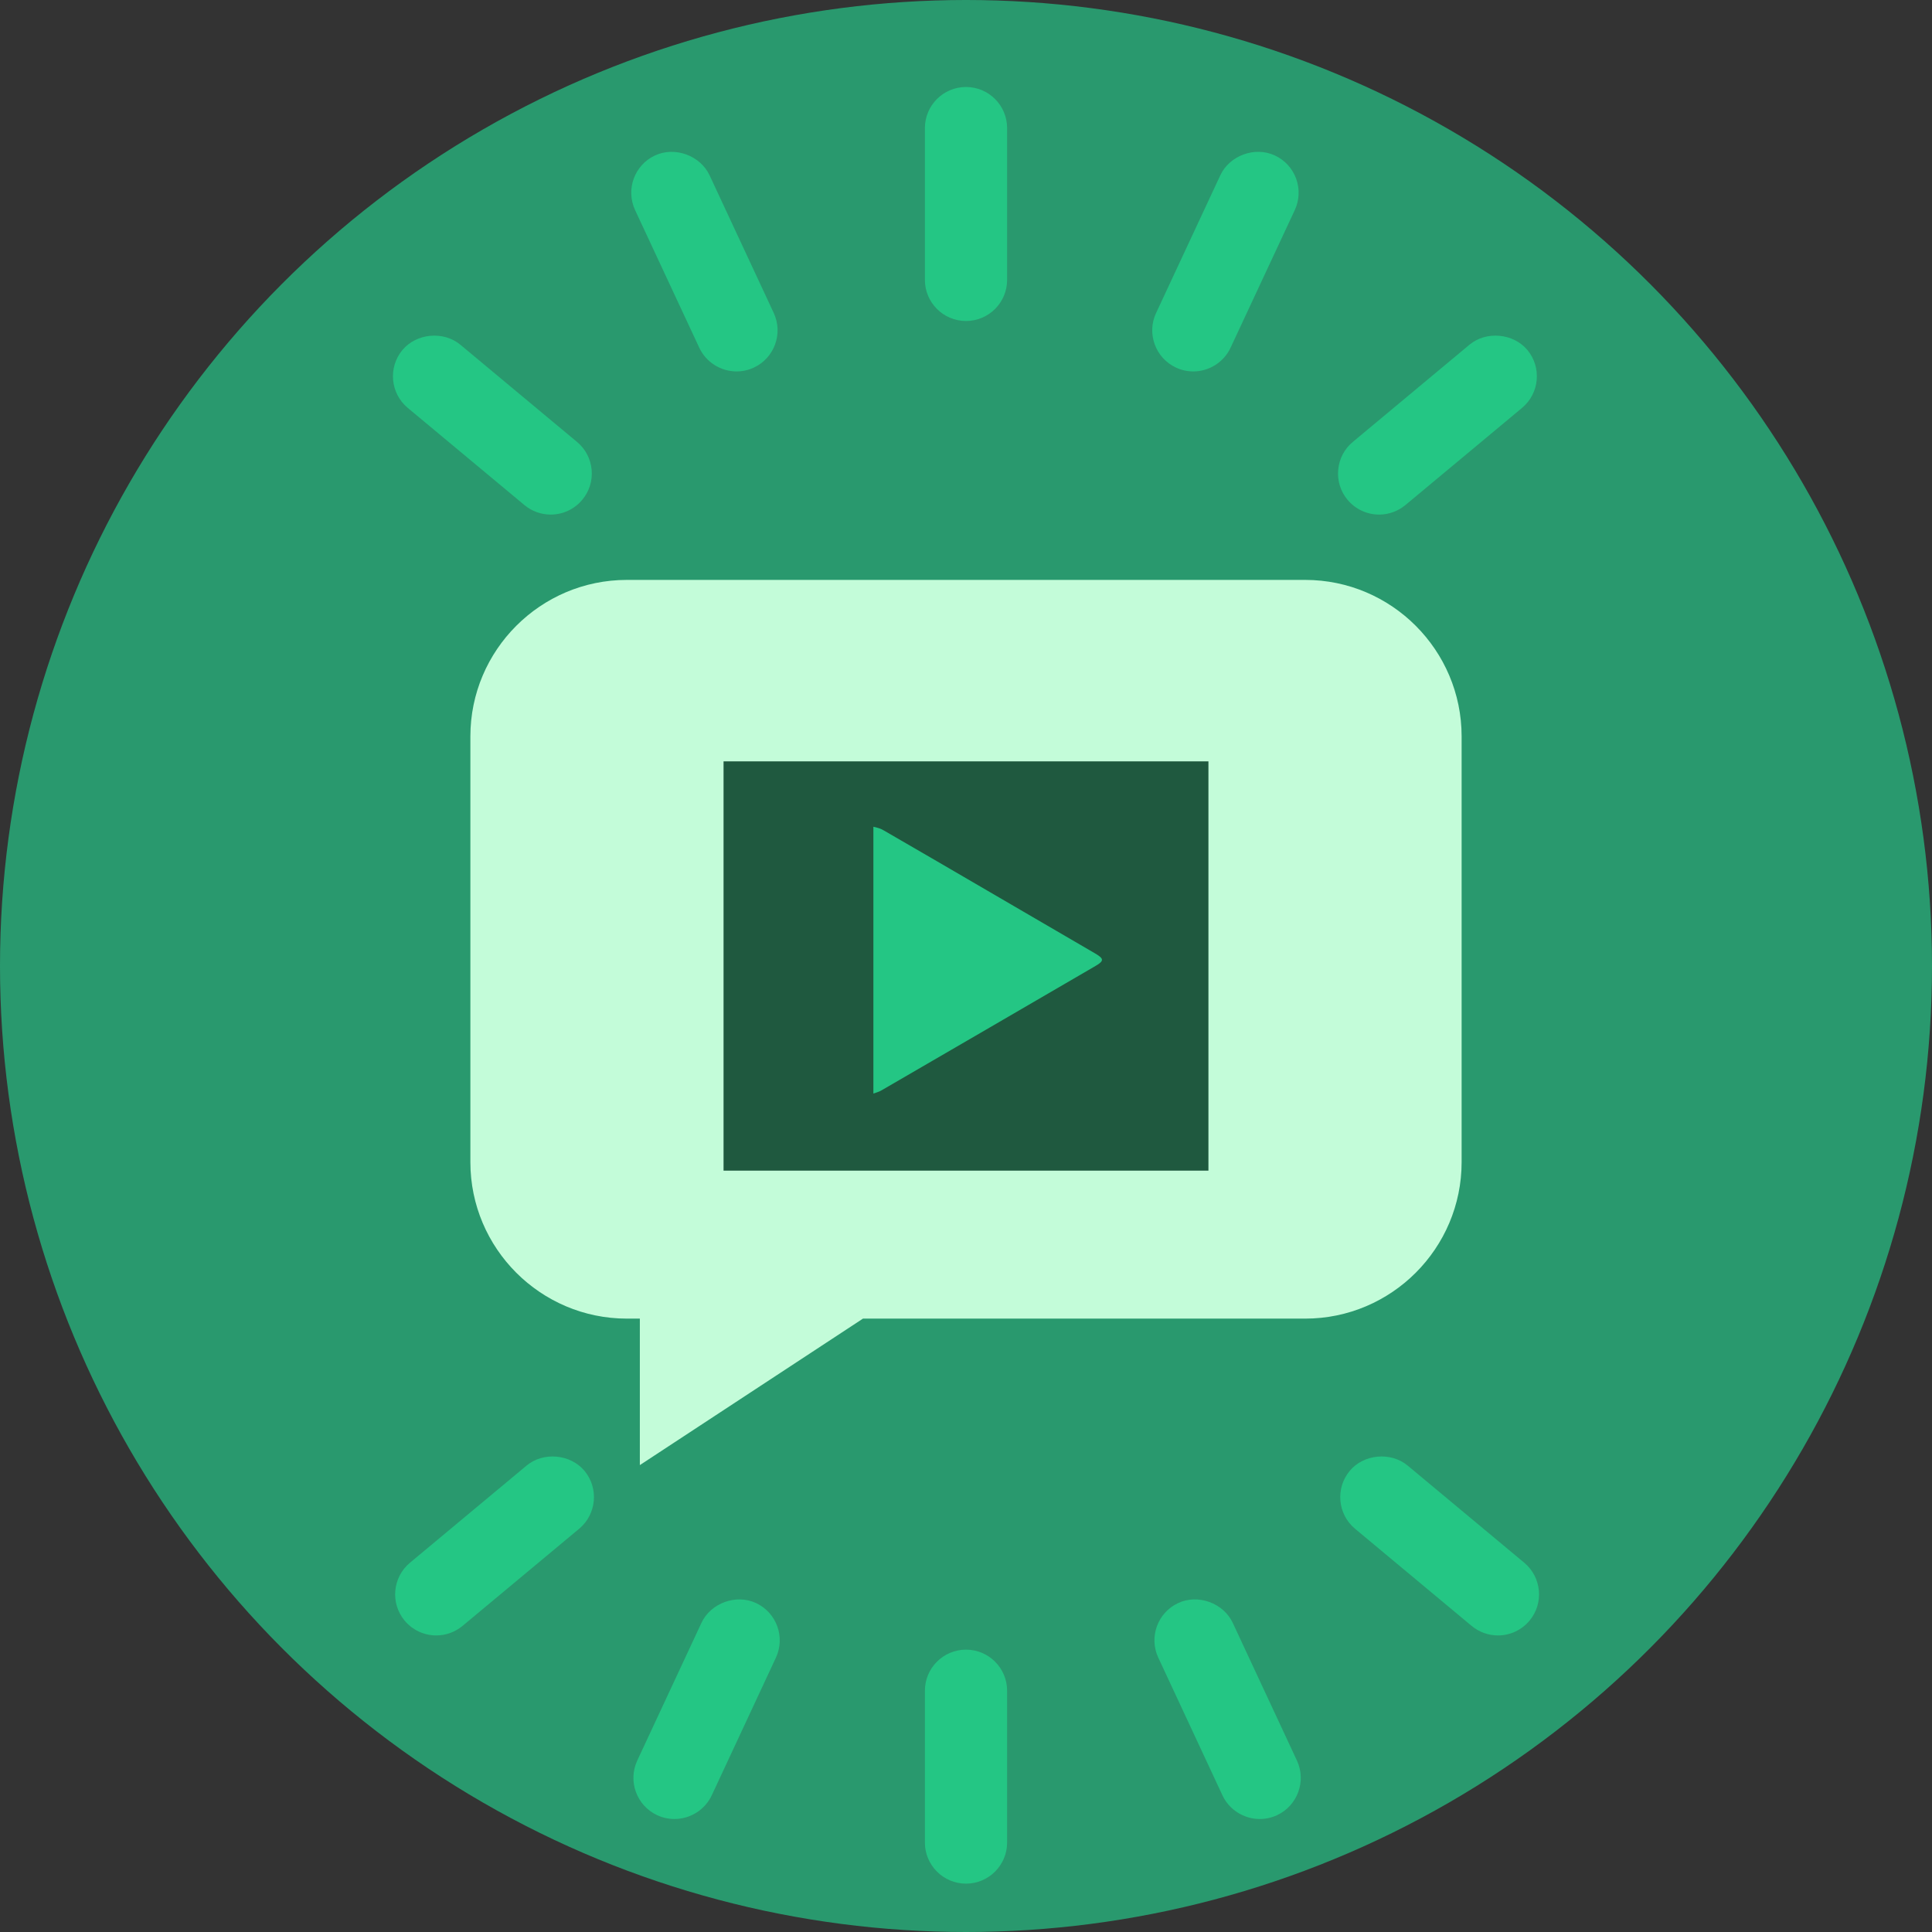
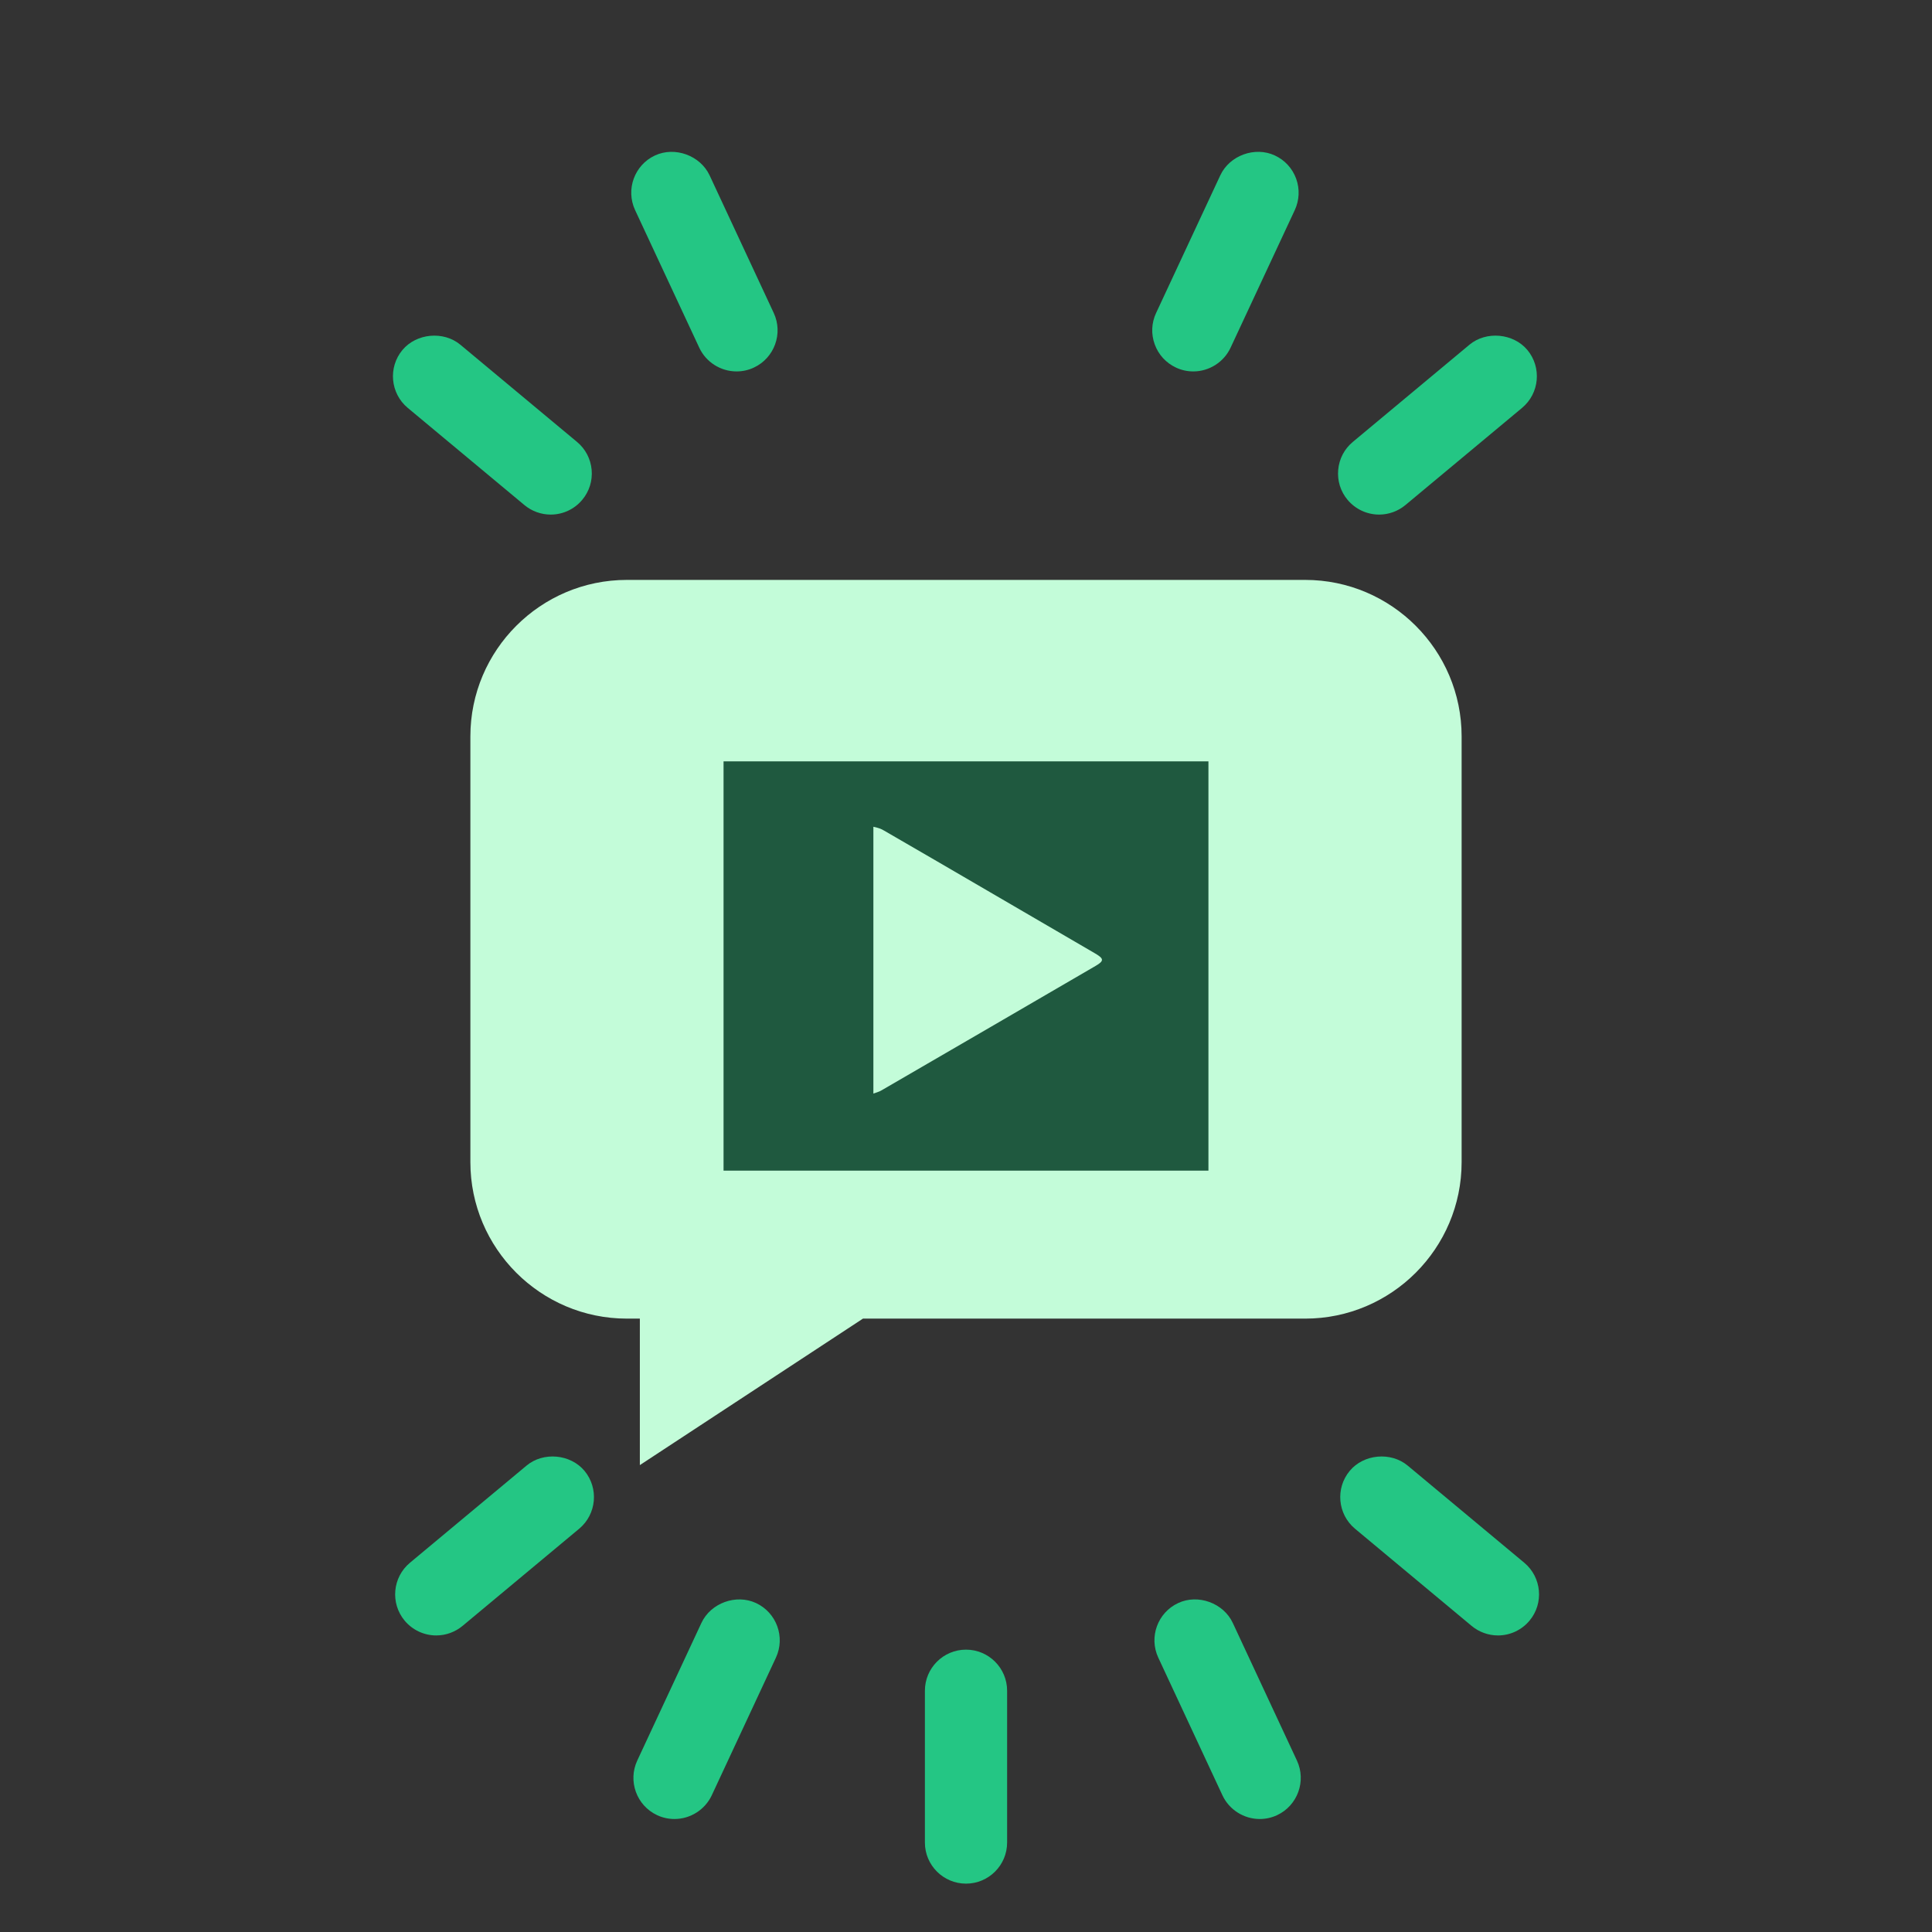
<svg xmlns="http://www.w3.org/2000/svg" version="1.1" x="0px" y="0px" width="150px" height="150px" viewBox="0 0 150 150" enable-background="new 0 0 150 150" xml:space="preserve">
  <rect x="0" y="0" width="150" height="150" fill="#333333" stroke="none" />
  <g id="Layer_1">
    <g>
-       <circle fill="#29996E" cx="75" cy="75" r="75" />
      <path fill="#C3FCD9" d="M113.48,90.227V57.174c0-6.697-5.449-12.15-12.146-12.15H48.668c-6.697,0-12.148,5.453-12.148,12.15    v33.053c0,6.699,5.451,12.15,12.148,12.15h1.01v11.373L67,102.377h34.334C108.031,102.377,113.48,96.926,113.48,90.227z" />
      <g>
-         <rect x="62.756" y="61.67" fill="#24C684" width="27.44" height="26.175" />
        <g>
          <path fill="#1F593F" d="M93.823,59.11H56.176V90.89h37.647V59.11z M85.055,74.997c-5.499,3.193-10.949,6.382-16.454,9.565      c-0.213,0.124-0.303,0.188-0.792,0.342c0-6.98,0-13.771,0-20.714c0.489,0.111,0.588,0.158,0.835,0.3      c5.481,3.166,10.88,6.34,16.353,9.518C85.715,74.426,85.749,74.595,85.055,74.997z" />
        </g>
      </g>
      <g>
        <path fill="#24C684" d="M58.699,124.461c-1.553-0.724-3.521,0-4.241,1.543l-4.981,10.684c-0.744,1.594-0.051,3.496,1.542,4.241     c0.425,0.198,0.878,0.298,1.347,0.298c1.235,0,2.371-0.723,2.895-1.84l4.98-10.685C60.986,127.107,60.293,125.205,58.699,124.461     z" />
        <path fill="#24C684" d="M40.883,113.787l-9.057,7.547c-1.352,1.127-1.535,3.143-0.408,4.494c0.609,0.729,1.506,1.147,2.453,1.147     c0.738,0,1.465-0.262,2.042-0.741l9.056-7.545c1.351-1.127,1.533-3.145,0.408-4.495     C44.287,112.892,42.186,112.701,40.883,113.787z" />
        <path fill="#24C684" d="M75.001,128.078c-1.761,0-3.192,1.43-3.192,3.19v11.787c0,1.761,1.432,3.19,3.192,3.19     c1.76,0,3.191-1.43,3.191-3.19v-11.787C78.192,129.508,76.761,128.078,75.001,128.078z" />
        <path fill="#24C684" d="M31.654,31.666l9.059,7.545c0.575,0.479,1.299,0.741,2.042,0.741c0.95,0,1.845-0.417,2.452-1.149     c0.547-0.654,0.803-1.482,0.728-2.33c-0.079-0.85-0.48-1.617-1.134-2.161l-9.059-7.548c-1.307-1.086-3.409-0.893-4.496,0.408     C30.121,28.523,30.304,30.539,31.654,31.666z" />
        <path fill="#24C684" d="M54.29,26.994c0.522,1.119,1.657,1.843,2.894,1.843c0.469,0,0.923-0.099,1.348-0.299     c1.593-0.744,2.285-2.646,1.541-4.239l-4.98-10.686c-0.729-1.547-2.698-2.262-4.244-1.541c-1.593,0.744-2.283,2.645-1.54,4.24     L54.29,26.994z" />
        <path fill="#24C684" d="M107.078,39.952c0.743,0,1.467-0.263,2.041-0.741l9.056-7.545c1.353-1.127,1.534-3.144,0.409-4.495     c-1.087-1.298-3.189-1.495-4.496-0.407l-9.057,7.548c-0.654,0.544-1.057,1.312-1.133,2.16c-0.078,0.849,0.178,1.677,0.725,2.333     C105.235,39.535,106.129,39.952,107.078,39.952z" />
        <path fill="#24C684" d="M91.302,28.538c0.423,0.2,0.878,0.299,1.346,0.299c1.237,0,2.373-0.724,2.894-1.843l4.984-10.682     c0.359-0.773,0.396-1.64,0.107-2.439c-0.293-0.802-0.879-1.441-1.65-1.801c-1.549-0.725-3.52-0.004-4.24,1.541L89.76,24.299     c-0.363,0.771-0.398,1.639-0.107,2.438C89.943,27.538,90.531,28.177,91.302,28.538z" />
-         <path fill="#24C684" d="M75.001,24.922c1.76,0,3.191-1.431,3.191-3.189V9.943c0-1.76-1.432-3.189-3.191-3.189     c-1.761,0-3.192,1.43-3.192,3.189v11.789C71.809,23.491,73.24,24.922,75.001,24.922z" />
        <path fill="#24C684" d="M95.713,126.004c-0.72-1.547-2.701-2.268-4.242-1.543c-1.593,0.744-2.287,2.646-1.541,4.241l4.98,10.685     c0.522,1.117,1.66,1.84,2.896,1.84c0.468,0,0.92-0.1,1.346-0.298c1.592-0.745,2.285-2.647,1.541-4.241L95.713,126.004z" />
        <path fill="#24C684" d="M118.346,121.333l-9.056-7.546c-1.31-1.088-3.413-0.893-4.495,0.408c-1.127,1.35-0.944,3.367,0.406,4.494     l9.057,7.547c0.577,0.478,1.303,0.739,2.042,0.739c0.948,0,1.843-0.419,2.452-1.149     C119.88,124.477,119.695,122.461,118.346,121.333z" />
      </g>
    </g>
  </g>
  <g id="Layer_2" display="none">
</g>
</svg>